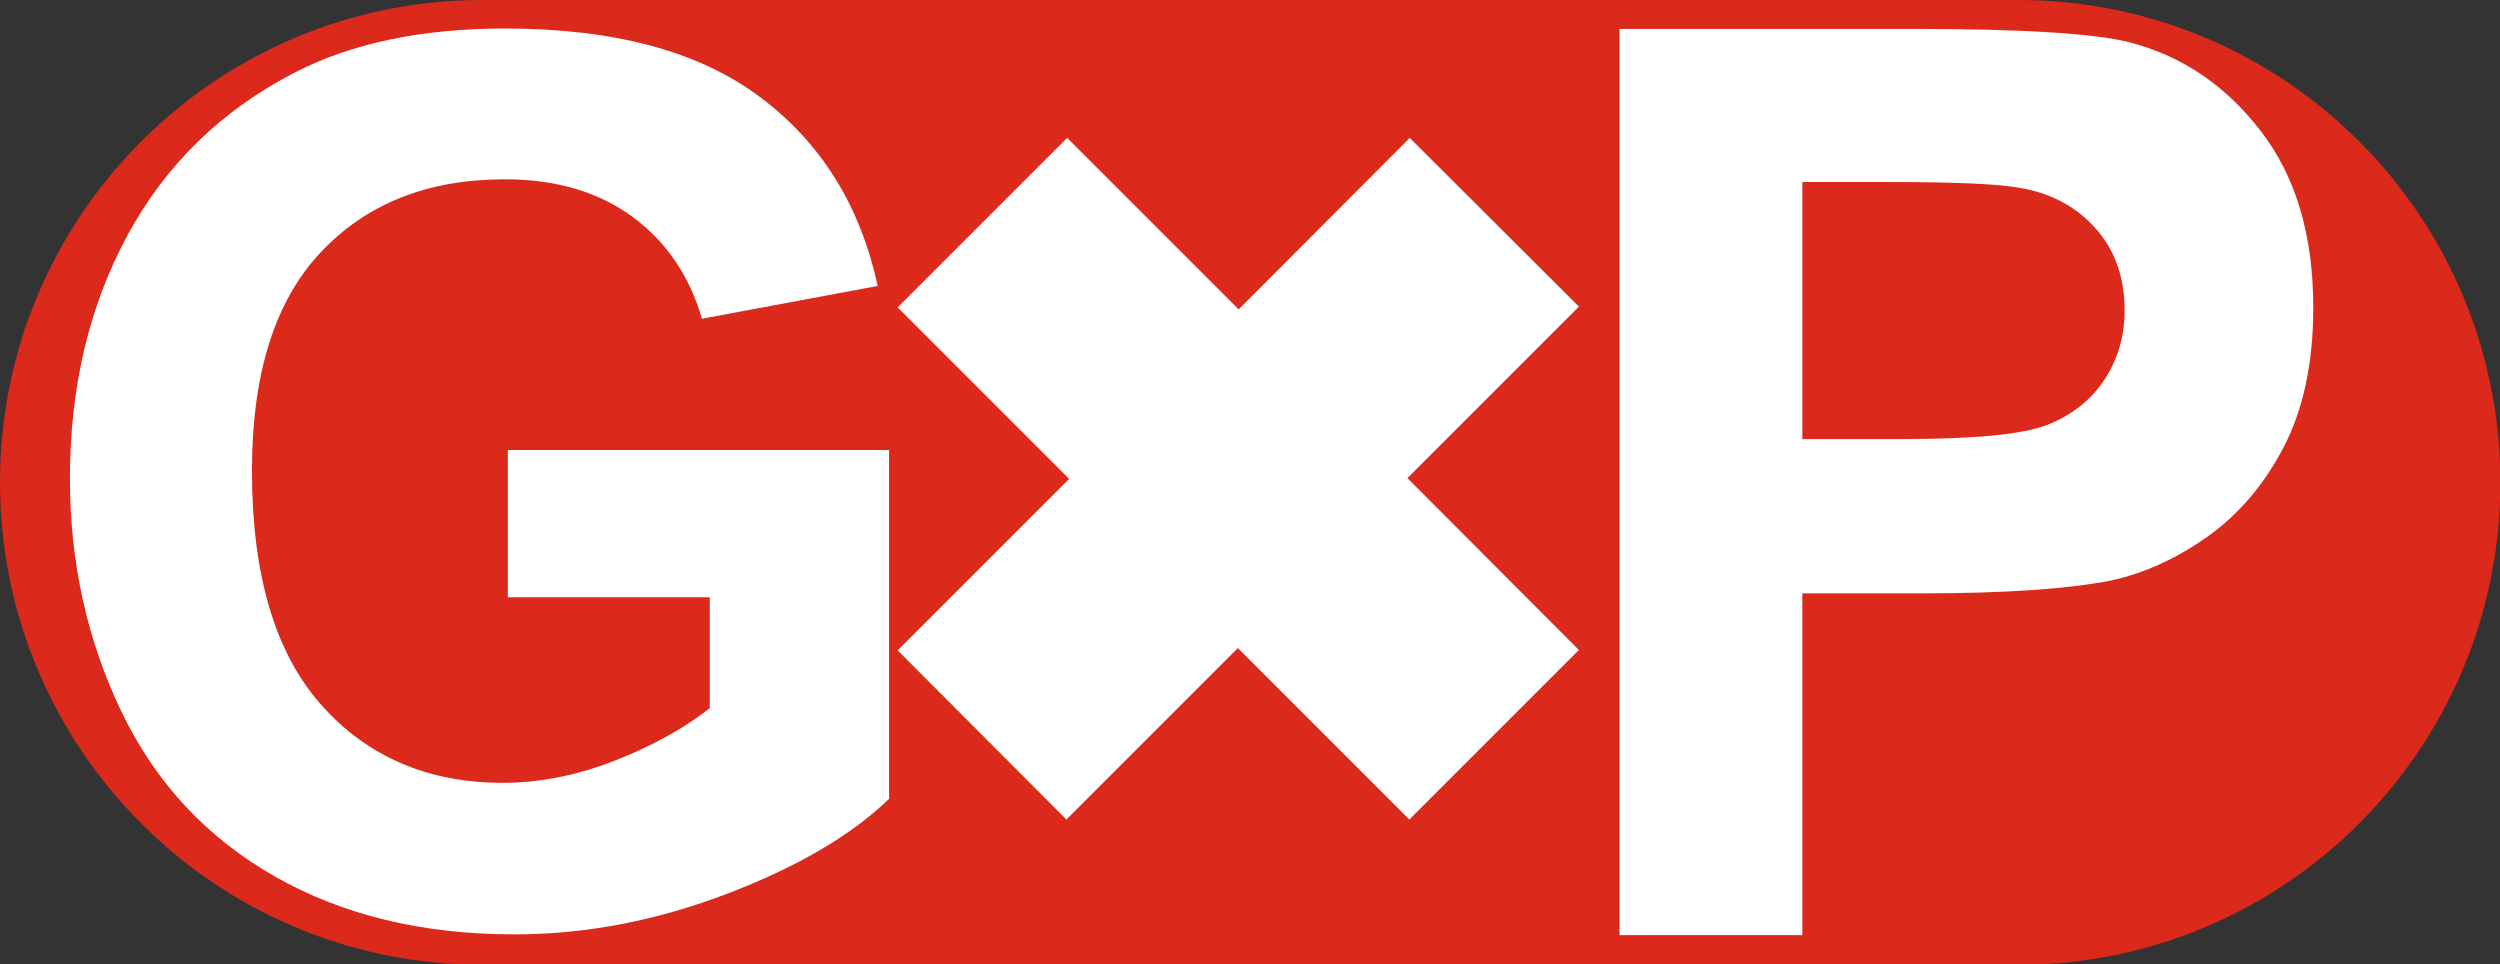
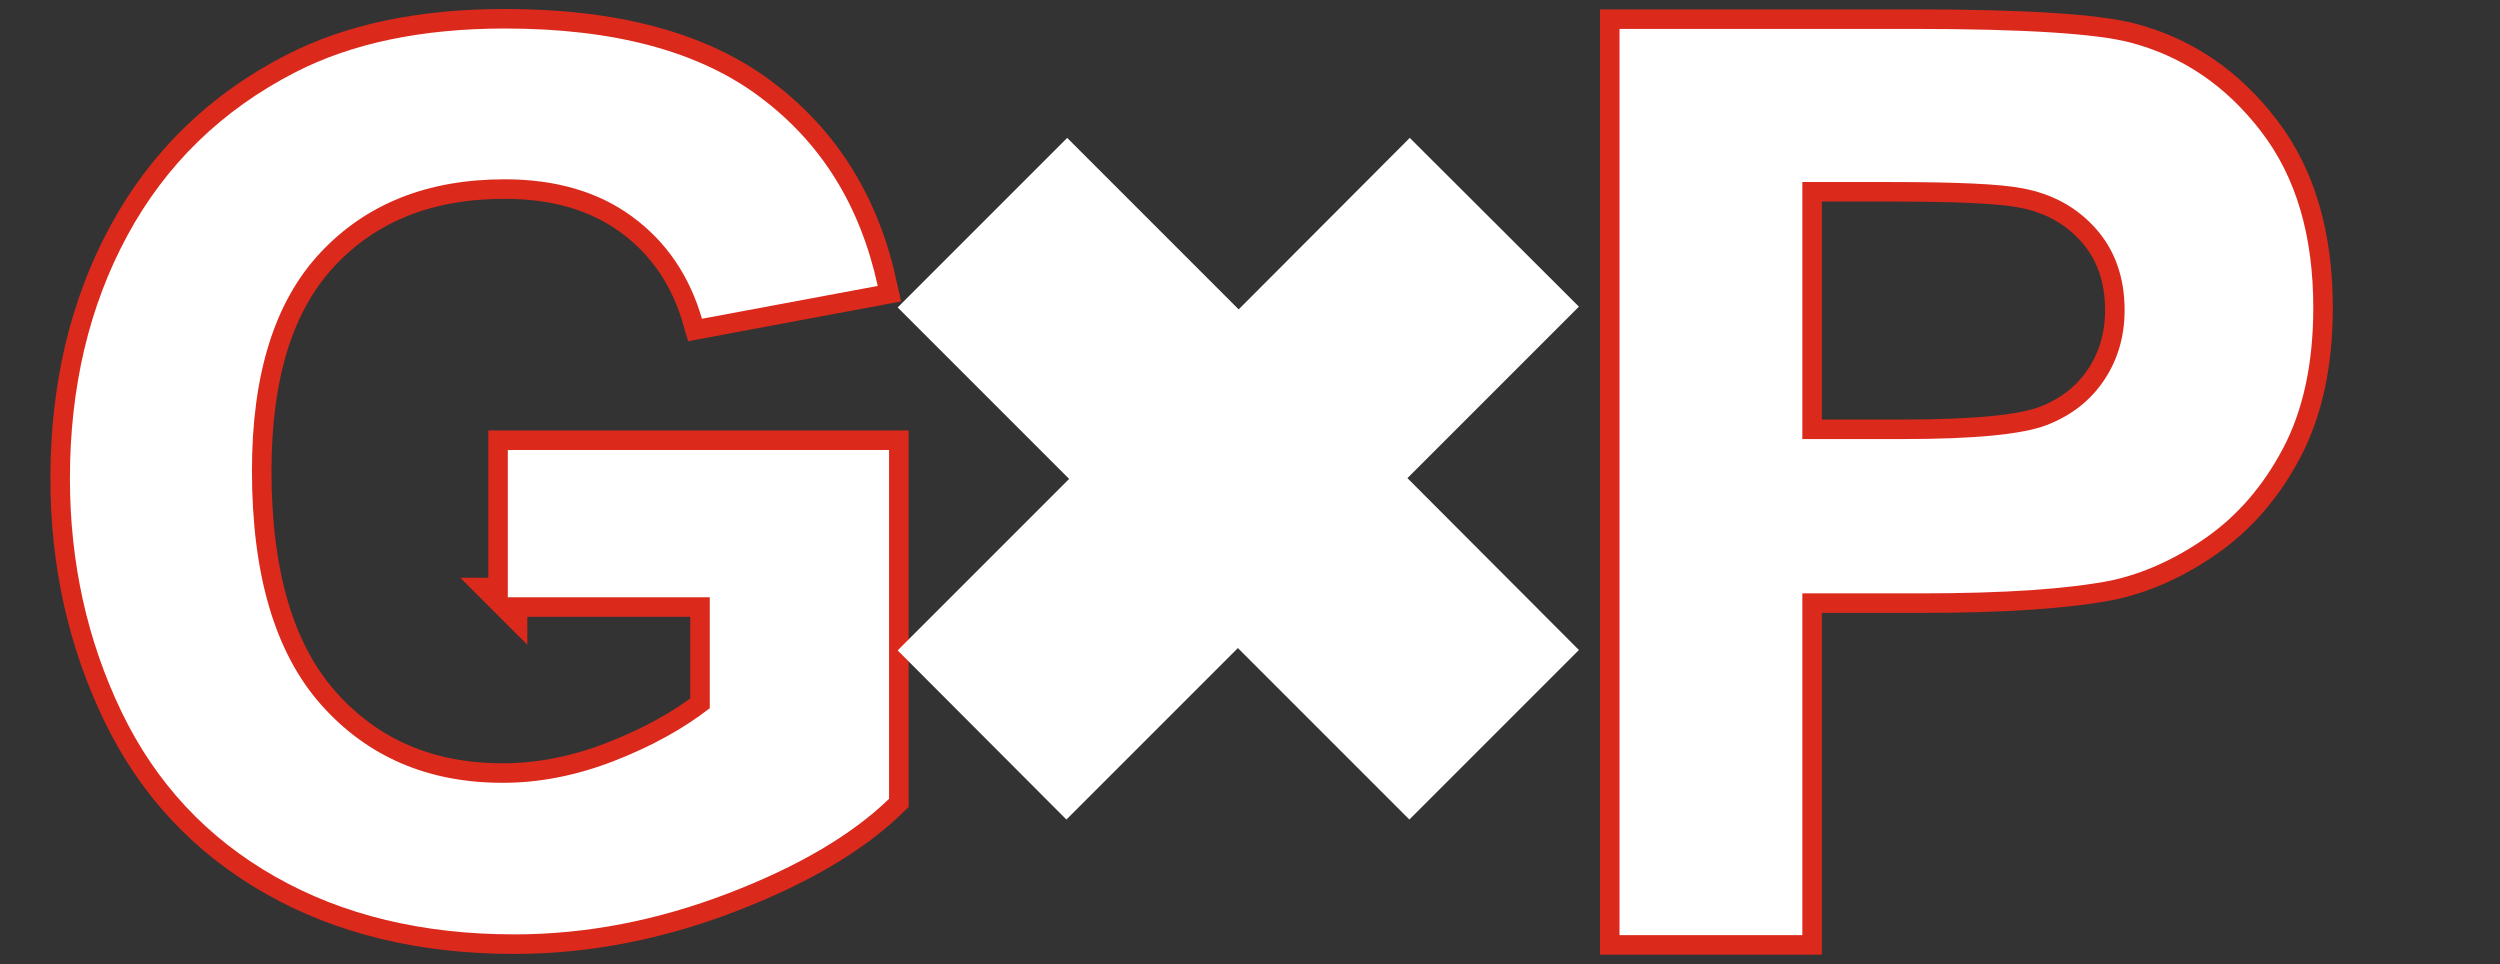
<svg xmlns="http://www.w3.org/2000/svg" id="Layer_1" data-name="Layer 1" viewBox="0 0 64 24.69">
  <rect x="0" y="0" width="64" height="24.69" fill="#333333" stroke="none" />
  <defs>
    <style>
      .cls-1, .cls-2 {
        fill: none;
        stroke: #db291c;
        stroke-miterlimit: 10;
      }

      .cls-3 {
        fill: #db291c;
      }

      .cls-3, .cls-4 {
        stroke-width: 0px;
      }

      .cls-4 {
        fill: #fff;
      }

      .cls-2 {
        stroke-width: .5px;
      }
    </style>
  </defs>
  <g>
-     <path class="cls-3" d="m12.35,0h39.31c6.82,0,12.35,5.53,12.35,12.35s-5.53,12.35-12.35,12.35H12.35M12.35,0C5.53,0,0,5.53,0,12.35s5.53,12.35,12.35,12.35" />
    <g>
-       <path class="cls-4" d="m13,15.3v-3.78h9.76v8.93c-.95.92-2.32,1.73-4.12,2.42s-3.62,1.05-5.47,1.05c-2.35,0-4.39-.49-6.13-1.48s-3.05-2.39-3.93-4.22-1.32-3.82-1.32-5.97c0-2.33.49-4.41,1.47-6.22.98-1.81,2.41-3.21,4.3-4.18,1.44-.74,3.23-1.12,5.37-1.12,2.78,0,4.96.58,6.52,1.75,1.57,1.17,2.57,2.78,3.02,4.84l-4.5.84c-.32-1.1-.91-1.97-1.78-2.61s-1.96-.96-3.27-.96c-1.98,0-3.55.63-4.72,1.88s-1.75,3.11-1.75,5.58c0,2.66.59,4.66,1.77,5.99s2.73,2,4.65,2c.95,0,1.9-.19,2.85-.56s1.77-.82,2.45-1.35v-2.84h-5.18Z" />
      <path class="cls-2" d="m13,15.3v-3.78h9.76v8.93c-.95.92-2.32,1.73-4.12,2.42s-3.62,1.05-5.47,1.05c-2.35,0-4.39-.49-6.13-1.48s-3.05-2.39-3.93-4.22-1.32-3.82-1.32-5.97c0-2.33.49-4.41,1.47-6.22.98-1.81,2.41-3.21,4.3-4.18,1.44-.74,3.23-1.12,5.37-1.12,2.78,0,4.96.58,6.52,1.75,1.57,1.17,2.57,2.78,3.02,4.84l-4.5.84c-.32-1.1-.91-1.97-1.78-2.61s-1.96-.96-3.27-.96c-1.98,0-3.55.63-4.72,1.88s-1.75,3.11-1.75,5.58c0,2.66.59,4.66,1.77,5.99s2.73,2,4.65,2c.95,0,1.9-.19,2.85-.56s1.77-.82,2.45-1.35v-2.84h-5.18Z" />
      <path class="cls-4" d="m13,15.3v-3.78h9.76v8.93c-.95.92-2.32,1.73-4.12,2.42s-3.62,1.05-5.47,1.05c-2.35,0-4.39-.49-6.13-1.48s-3.05-2.39-3.93-4.22-1.32-3.82-1.32-5.97c0-2.33.49-4.41,1.47-6.22.98-1.81,2.41-3.21,4.3-4.18,1.44-.74,3.23-1.12,5.37-1.12,2.78,0,4.96.58,6.52,1.75,1.57,1.17,2.57,2.78,3.02,4.84l-4.5.84c-.32-1.1-.91-1.97-1.78-2.61s-1.96-.96-3.27-.96c-1.98,0-3.55.63-4.72,1.88s-1.75,3.11-1.75,5.58c0,2.66.59,4.66,1.77,5.99s2.73,2,4.65,2c.95,0,1.9-.19,2.85-.56s1.77-.82,2.45-1.35v-2.84h-5.18Z" />
      <path class="cls-1" d="m13,15.3v-3.78h9.76v8.93c-.95.92-2.32,1.73-4.12,2.42s-3.62,1.05-5.47,1.05c-2.35,0-4.39-.49-6.13-1.48s-3.05-2.39-3.93-4.22-1.32-3.82-1.32-5.97c0-2.33.49-4.41,1.47-6.22.98-1.81,2.41-3.21,4.3-4.18,1.44-.74,3.23-1.12,5.37-1.12,2.78,0,4.96.58,6.52,1.75,1.57,1.17,2.57,2.78,3.02,4.84l-4.5.84c-.32-1.1-.91-1.97-1.78-2.61s-1.96-.96-3.27-.96c-1.98,0-3.55.63-4.72,1.88s-1.75,3.11-1.75,5.58c0,2.66.59,4.66,1.77,5.99s2.73,2,4.65,2c.95,0,1.9-.19,2.85-.56s1.77-.82,2.45-1.35v-2.84h-5.18Z" />
      <path class="cls-4" d="m13,15.3v-3.78h9.76v8.93c-.95.92-2.32,1.73-4.12,2.42s-3.62,1.05-5.47,1.05c-2.35,0-4.39-.49-6.13-1.48s-3.05-2.39-3.93-4.22-1.32-3.82-1.32-5.97c0-2.33.49-4.41,1.47-6.22.98-1.81,2.41-3.21,4.3-4.18,1.44-.74,3.23-1.12,5.37-1.12,2.78,0,4.96.58,6.52,1.75,1.57,1.17,2.57,2.78,3.02,4.84l-4.5.84c-.32-1.1-.91-1.97-1.78-2.61s-1.96-.96-3.27-.96c-1.98,0-3.55.63-4.72,1.88s-1.75,3.11-1.75,5.58c0,2.66.59,4.66,1.77,5.99s2.73,2,4.65,2c.95,0,1.9-.19,2.85-.56s1.77-.82,2.45-1.35v-2.84h-5.18Z" />
    </g>
    <g>
      <path class="cls-4" d="m41.46,23.92V.74h7.51c2.85,0,4.7.12,5.57.35,1.33.35,2.44,1.1,3.34,2.27s1.34,2.67,1.34,4.52c0,1.42-.26,2.62-.77,3.59s-1.17,1.73-1.97,2.29-1.61.92-2.43,1.1c-1.12.22-2.74.33-4.86.33h-3.05v8.75h-4.68Zm4.68-19.26v6.58h2.56c1.85,0,3.08-.12,3.7-.36s1.11-.62,1.46-1.14.53-1.12.53-1.8c0-.84-.25-1.54-.74-2.09s-1.12-.89-1.88-1.03c-.56-.11-1.68-.16-3.37-.16h-2.26Z" />
-       <path class="cls-2" d="m41.46,23.92V.74h7.51c2.85,0,4.7.12,5.57.35,1.33.35,2.44,1.1,3.34,2.27s1.34,2.67,1.34,4.52c0,1.42-.26,2.62-.77,3.59s-1.17,1.73-1.97,2.29-1.61.92-2.43,1.1c-1.12.22-2.74.33-4.86.33h-3.05v8.75h-4.68Zm4.68-19.26v6.58h2.56c1.85,0,3.08-.12,3.7-.36s1.11-.62,1.46-1.14.53-1.12.53-1.8c0-.84-.25-1.54-.74-2.09s-1.12-.89-1.88-1.03c-.56-.11-1.68-.16-3.37-.16h-2.26Z" />
-       <path class="cls-4" d="m41.46,23.92V.74h7.51c2.85,0,4.7.12,5.57.35,1.33.35,2.44,1.1,3.34,2.27s1.34,2.67,1.34,4.52c0,1.42-.26,2.62-.77,3.59s-1.17,1.73-1.97,2.29-1.61.92-2.43,1.1c-1.12.22-2.74.33-4.86.33h-3.05v8.75h-4.68Zm4.68-19.26v6.58h2.56c1.85,0,3.08-.12,3.7-.36s1.11-.62,1.46-1.14.53-1.12.53-1.8c0-.84-.25-1.54-.74-2.09s-1.12-.89-1.88-1.03c-.56-.11-1.68-.16-3.37-.16h-2.26Z" />
      <path class="cls-1" d="m41.46,23.92V.74h7.51c2.85,0,4.7.12,5.57.35,1.33.35,2.44,1.1,3.34,2.27s1.34,2.67,1.34,4.52c0,1.42-.26,2.62-.77,3.59s-1.17,1.73-1.97,2.29-1.61.92-2.43,1.1c-1.12.22-2.74.33-4.86.33h-3.05v8.75h-4.68Zm4.68-19.26v6.58h2.56c1.85,0,3.08-.12,3.7-.36s1.11-.62,1.46-1.14.53-1.12.53-1.8c0-.84-.25-1.54-.74-2.09s-1.12-.89-1.88-1.03c-.56-.11-1.68-.16-3.37-.16h-2.26Z" />
      <path class="cls-4" d="m41.46,23.92V.74h7.51c2.85,0,4.7.12,5.57.35,1.33.35,2.44,1.1,3.34,2.27s1.34,2.67,1.34,4.52c0,1.42-.26,2.62-.77,3.59s-1.17,1.73-1.97,2.29-1.61.92-2.43,1.1c-1.12.22-2.74.33-4.86.33h-3.05v8.75h-4.68Zm4.68-19.26v6.58h2.56c1.85,0,3.08-.12,3.7-.36s1.11-.62,1.46-1.14.53-1.12.53-1.8c0-.84-.25-1.54-.74-2.09s-1.12-.89-1.88-1.03c-.56-.11-1.68-.16-3.37-.16h-2.26Z" />
    </g>
  </g>
  <polygon class="cls-4" points="22.98 7.87 27.32 3.53 31.71 7.92 36.09 3.53 40.42 7.85 36.03 12.24 40.42 16.64 36.08 20.98 31.69 16.59 27.3 20.98 22.98 16.65 27.37 12.26 22.98 7.87" />
</svg>